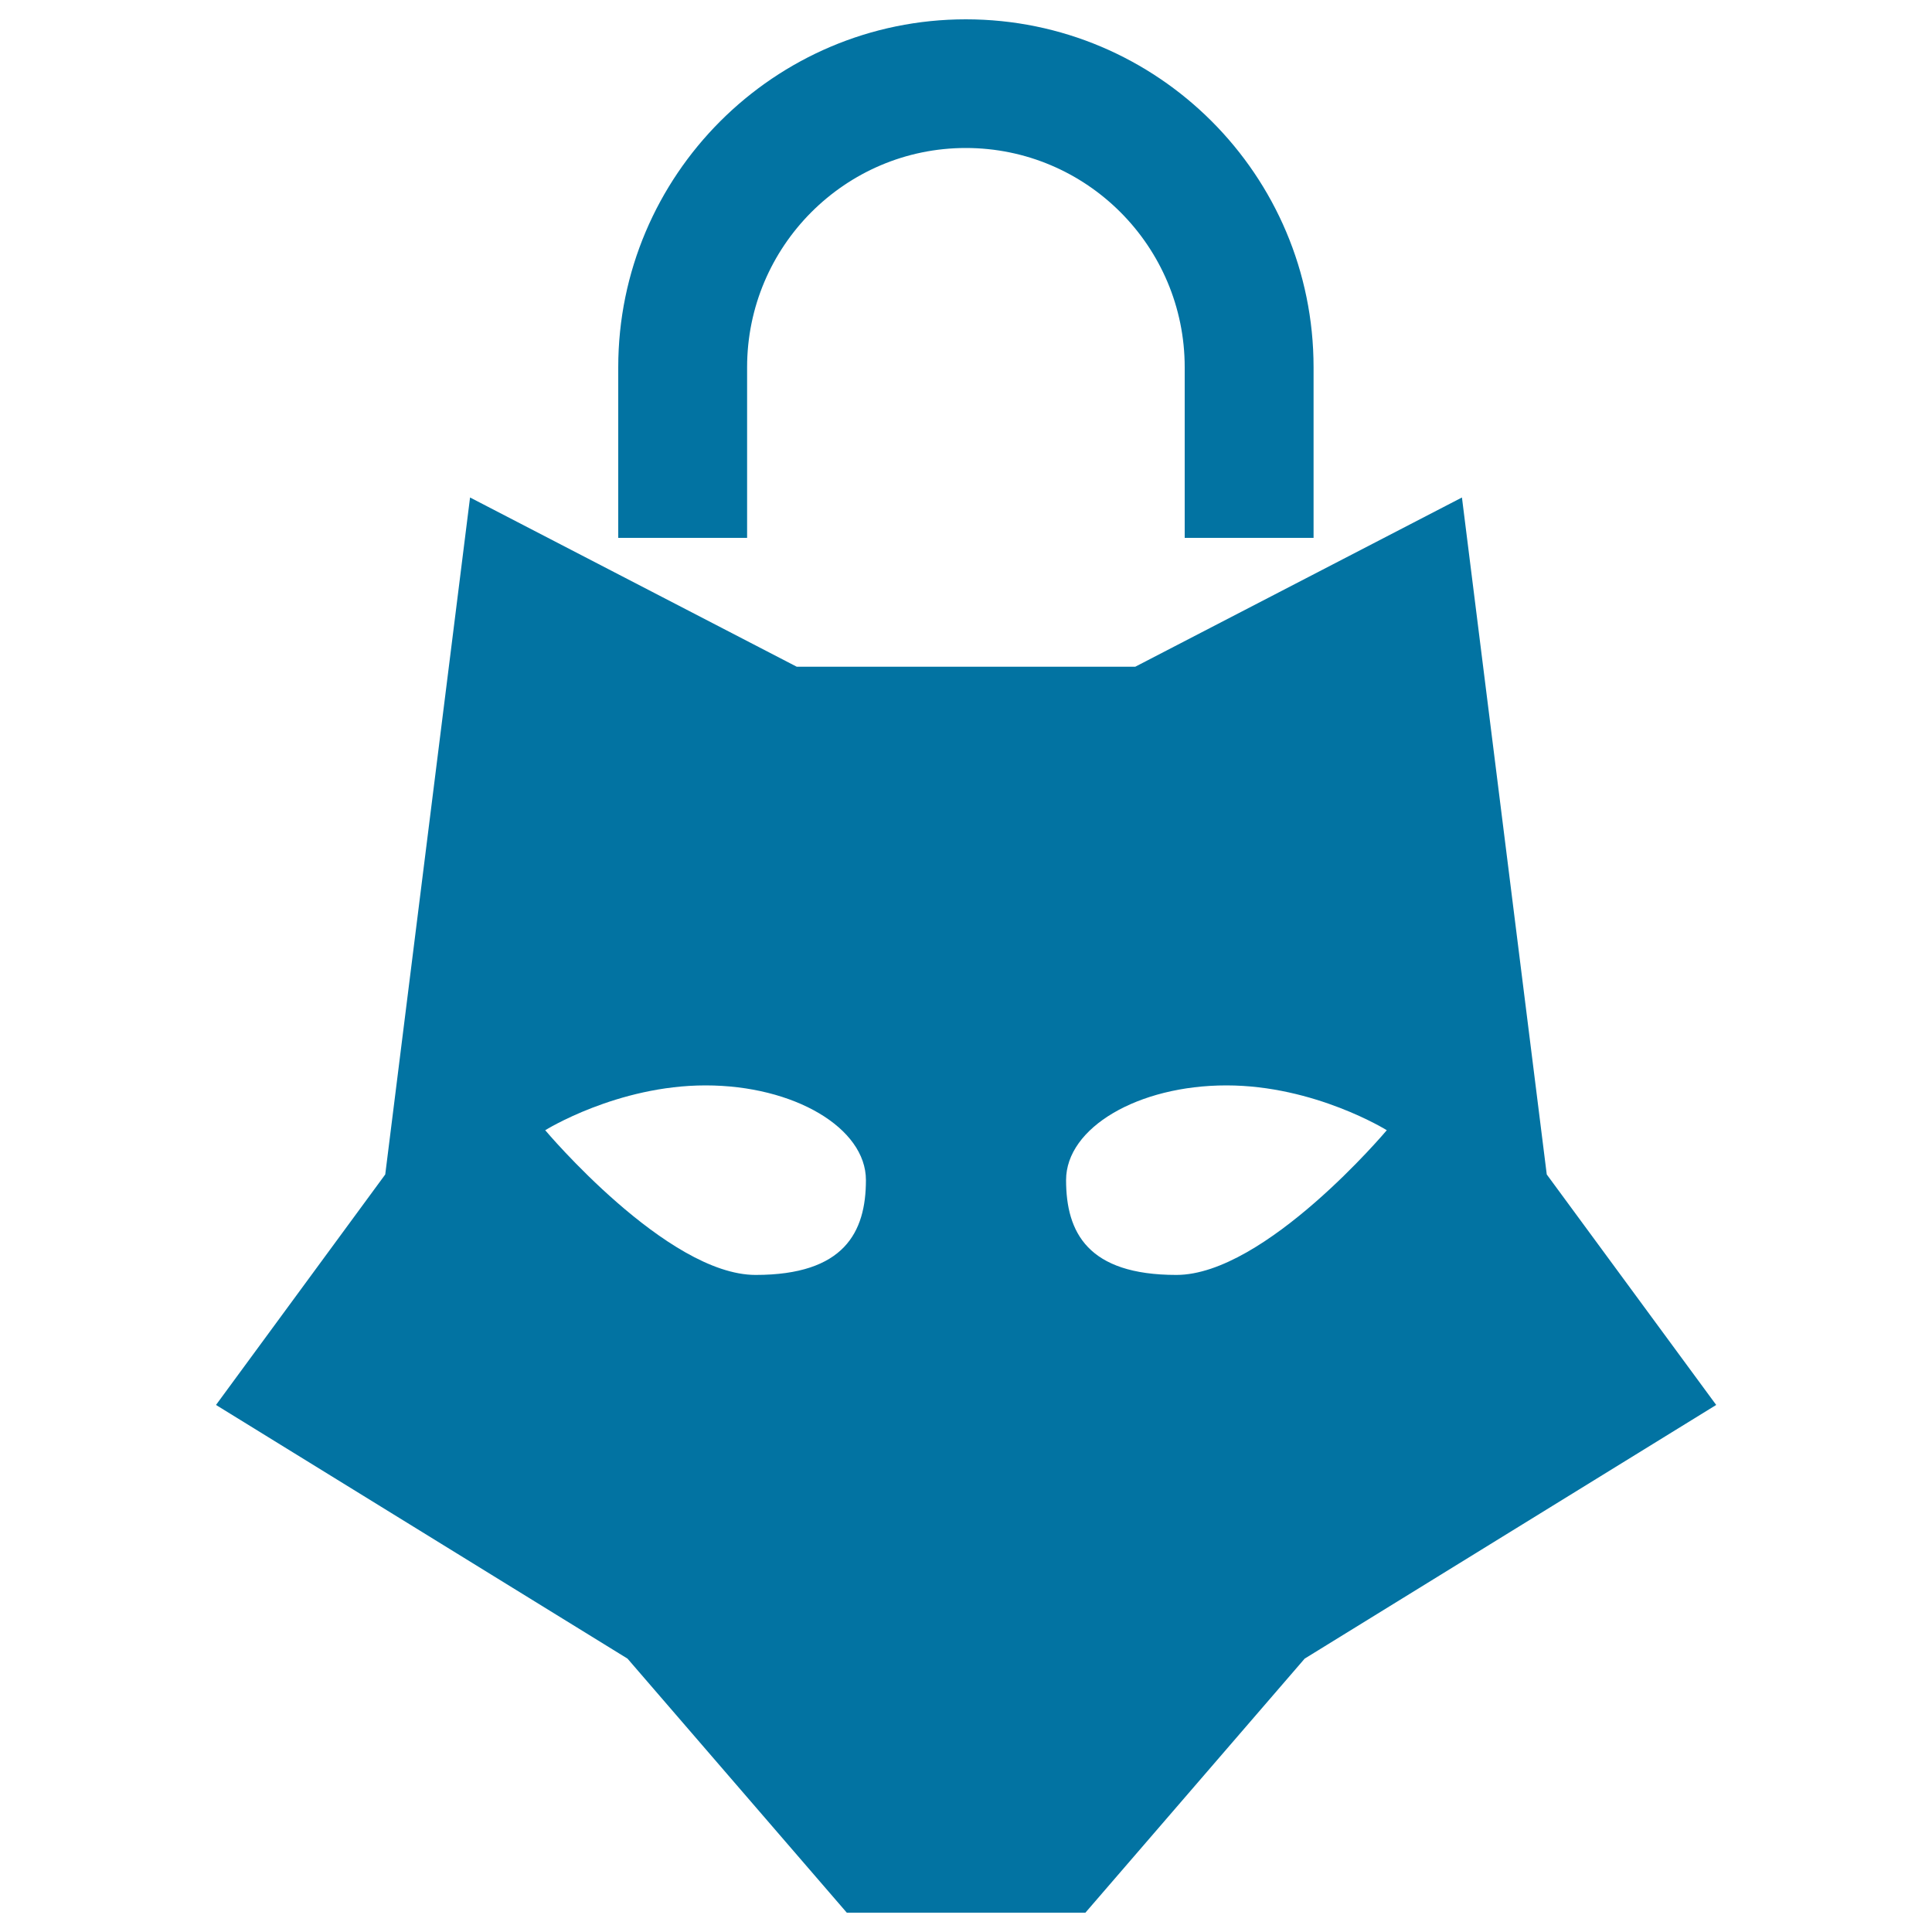
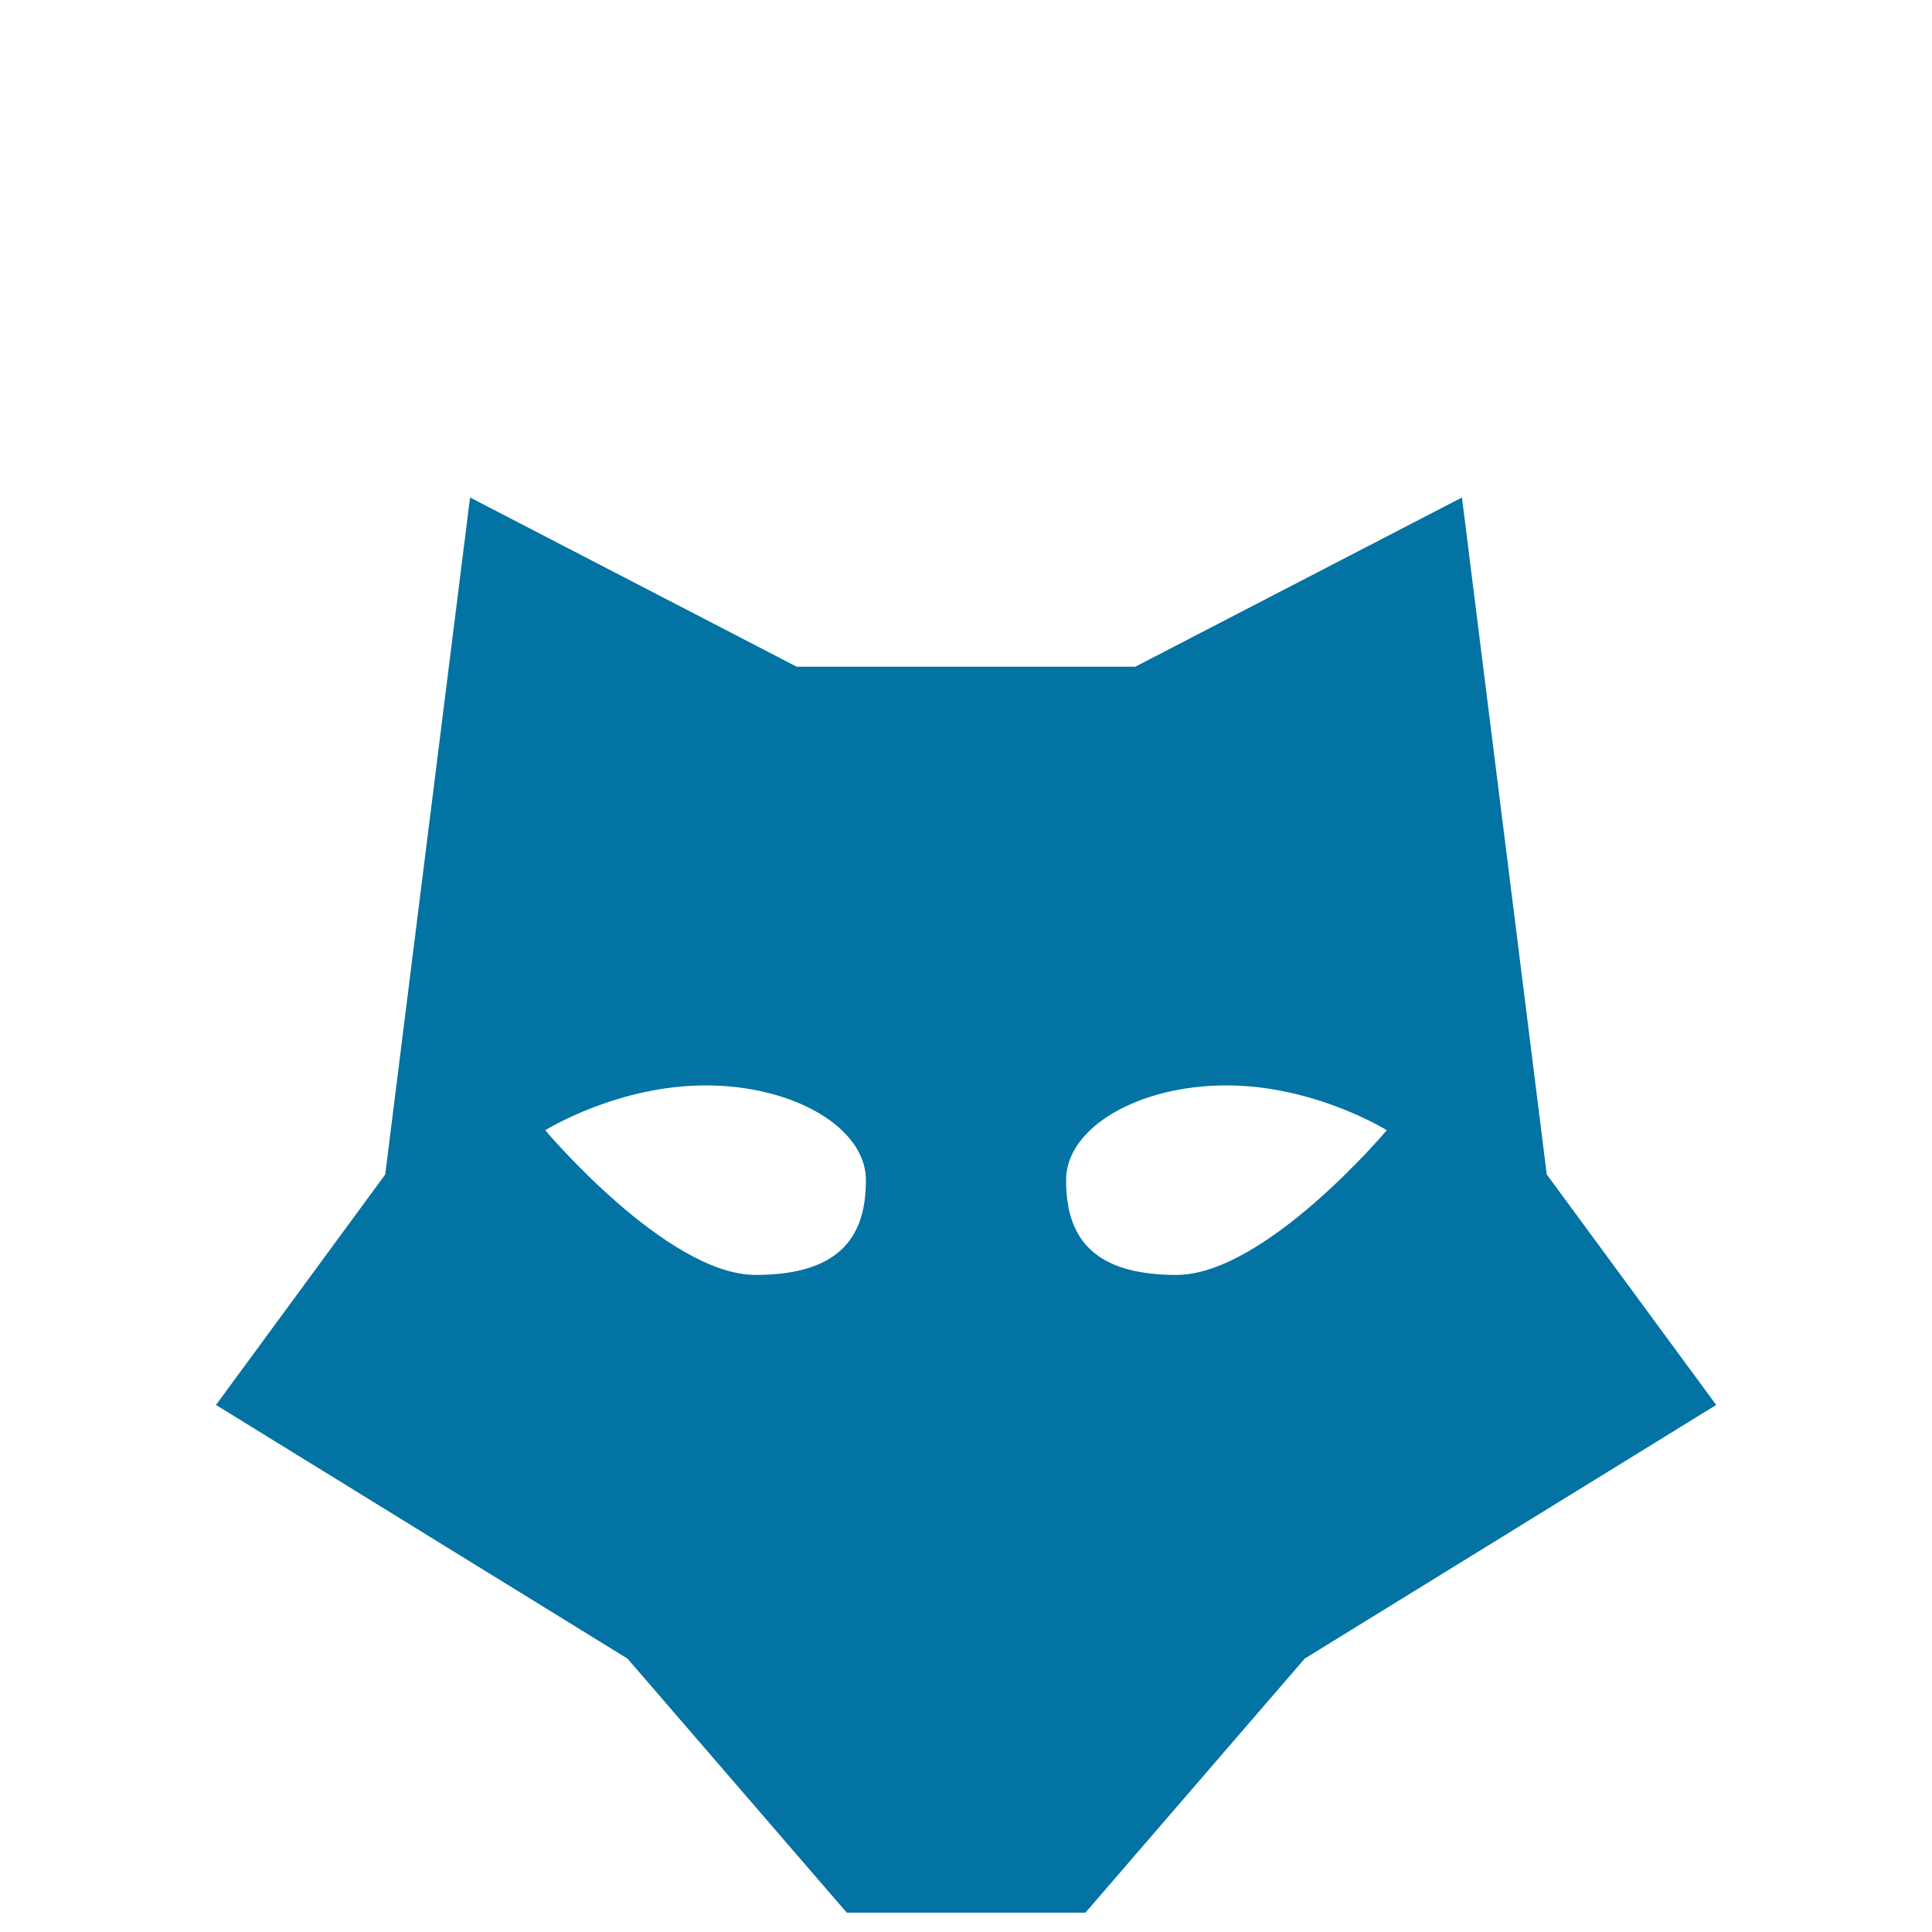
<svg xmlns="http://www.w3.org/2000/svg" viewBox="0 0 1000 1000" style="fill:#0273a2">
  <title>Animal Padlock SVG icon</title>
  <g>
    <g>
-       <path d="M386.7,190.1c0-62.6,50.8-113.5,113.2-113.5c62.5,0,113.3,50.9,113.3,113.5v88.3h66.7v-88.3C679.9,90.6,599.2,10,499.9,10C400.8,10,320,90.7,320,190.1v88.3h66.7V190.1z" />
      <path d="M800.6,607.9l-43.9-350.4l-169.1,87.6H500h-87.6l-169.1-87.6l-43.9,350.4l-87.6,119.3l213,131.3L438.3,990h123.5l113.5-131.5l213-131.3L800.6,607.9z M391.1,659.9c-45.9,0-108.9-74.9-108.9-74.9s37.2-23.2,83-23.2c45.8,0,83,22,83,49C448.2,637.9,436.9,659.9,391.1,659.9z M608.9,659.9c-45.9,0-57.1-22-57.1-49.1c0-27.1,37.2-49,83-49c45.8,0,83,23.2,83,23.2S654.8,659.9,608.9,659.9z" />
    </g>
  </g>
</svg>